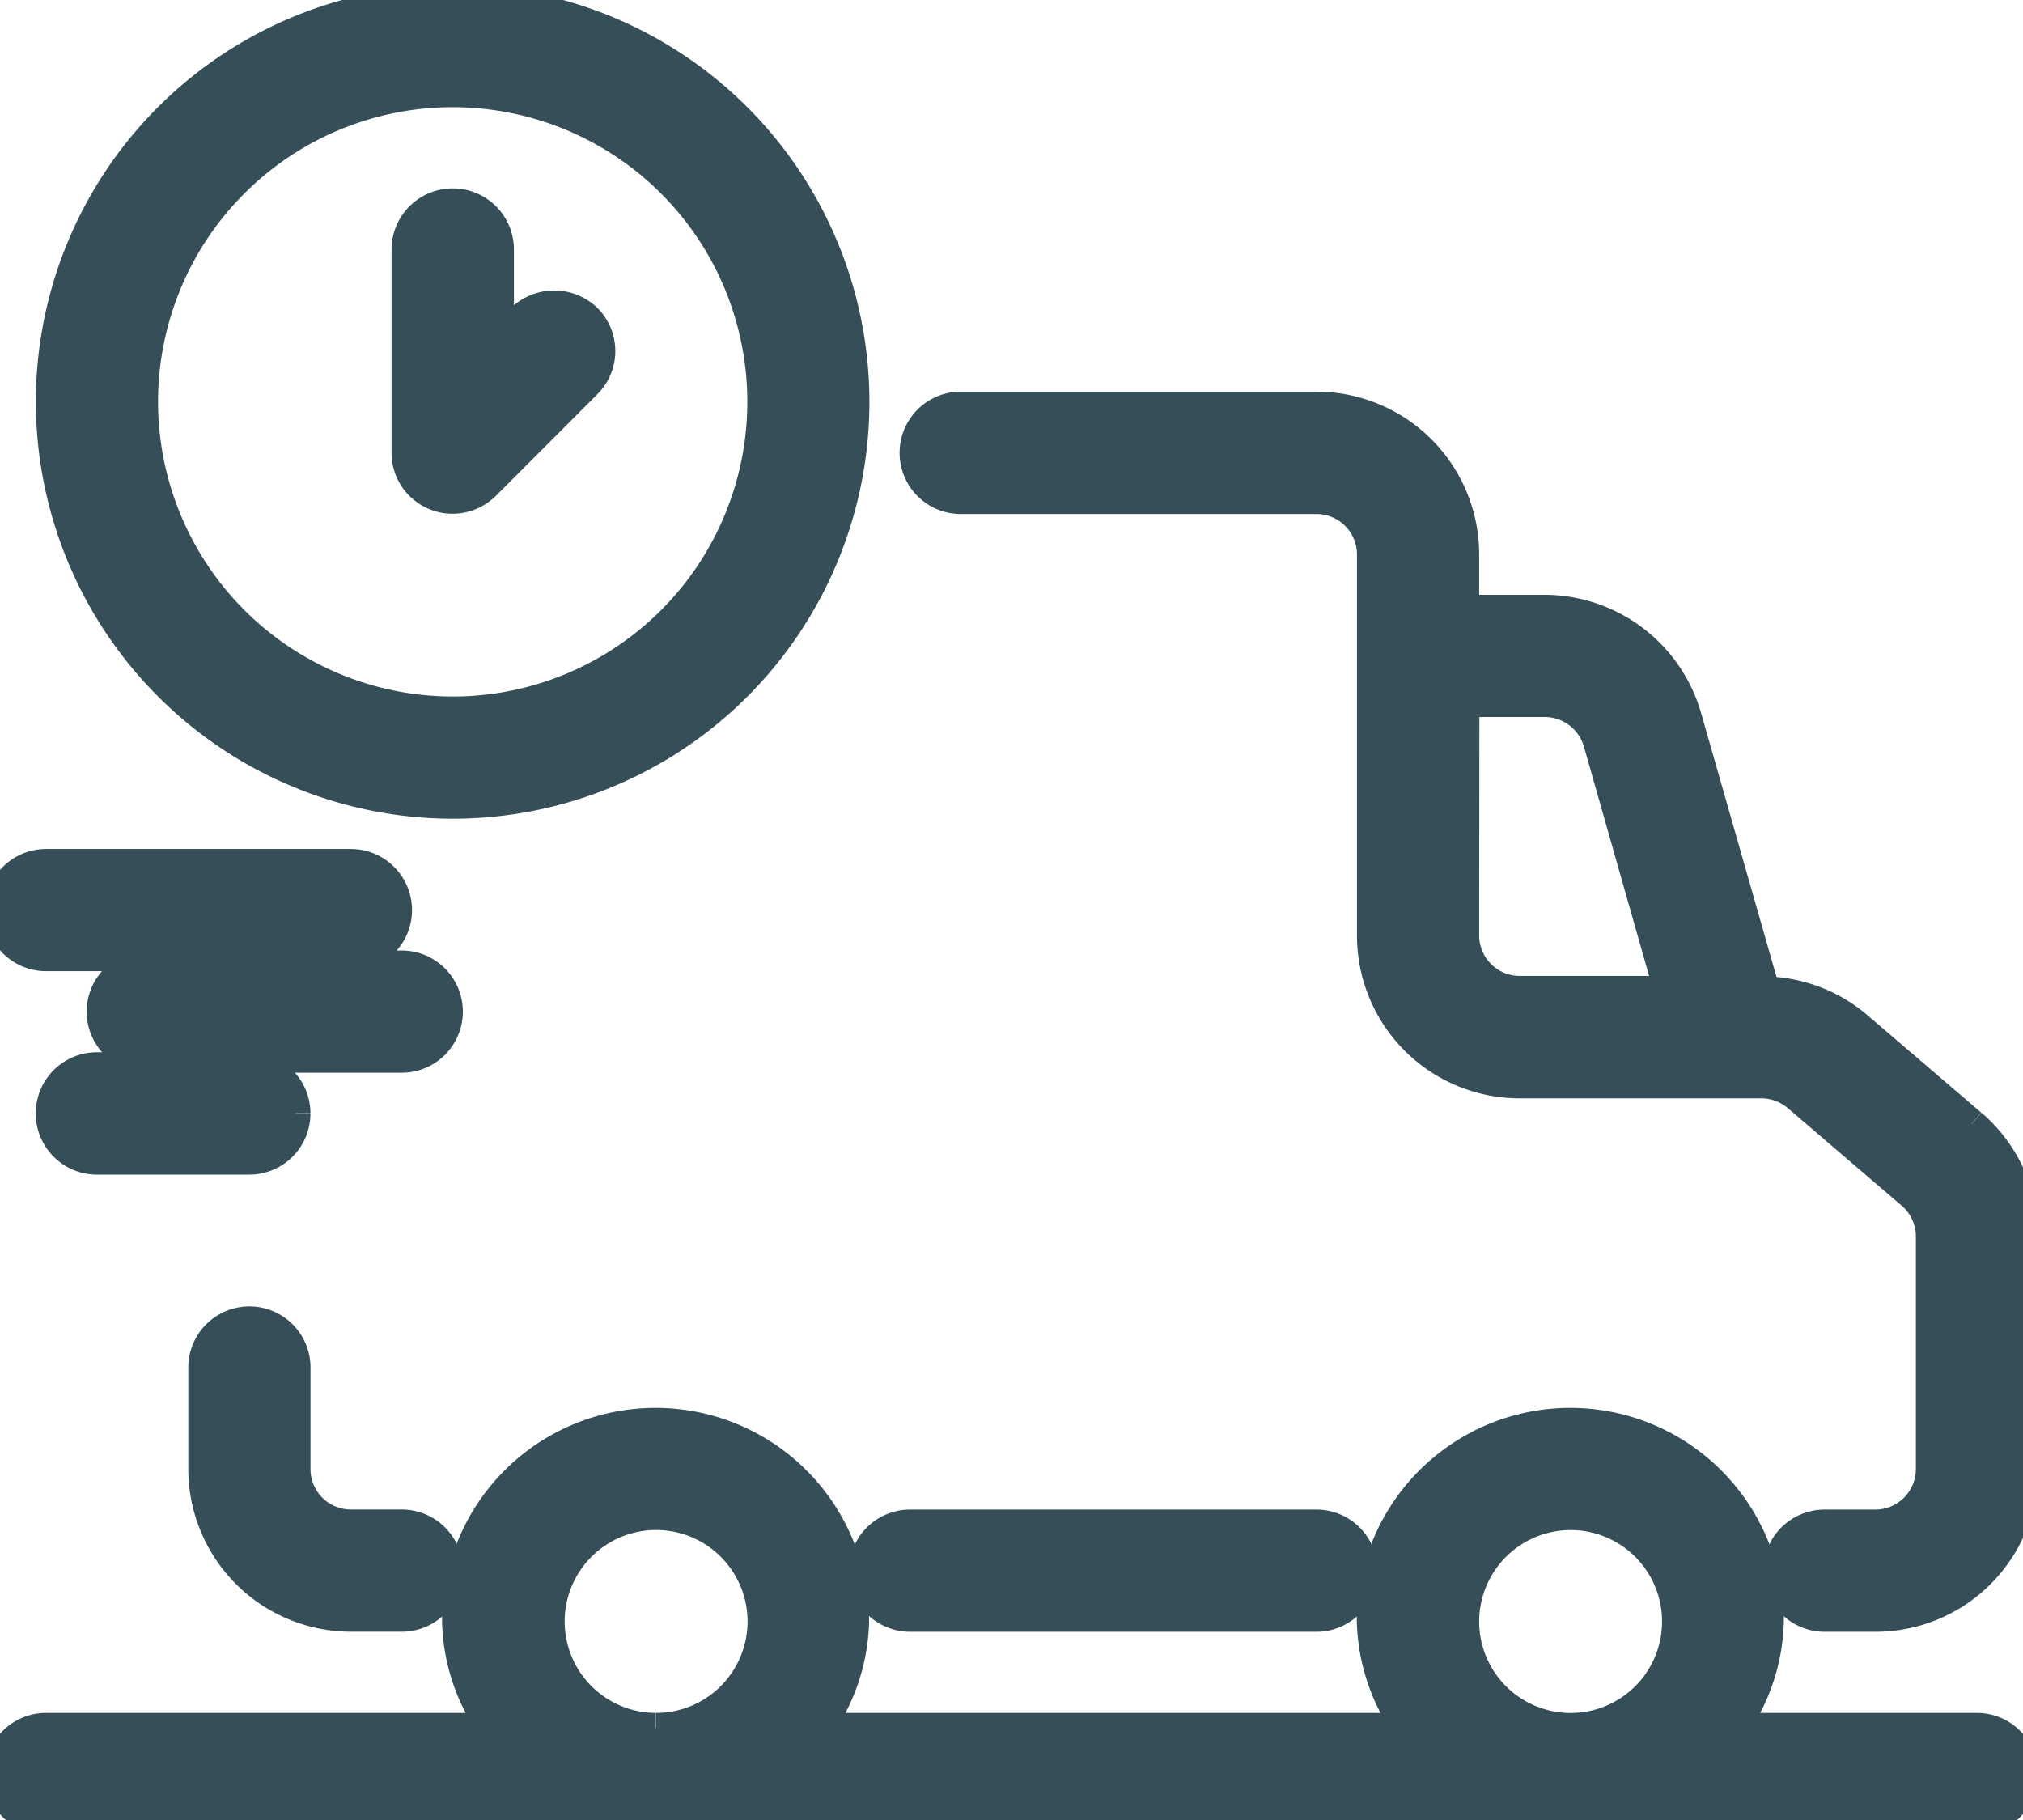
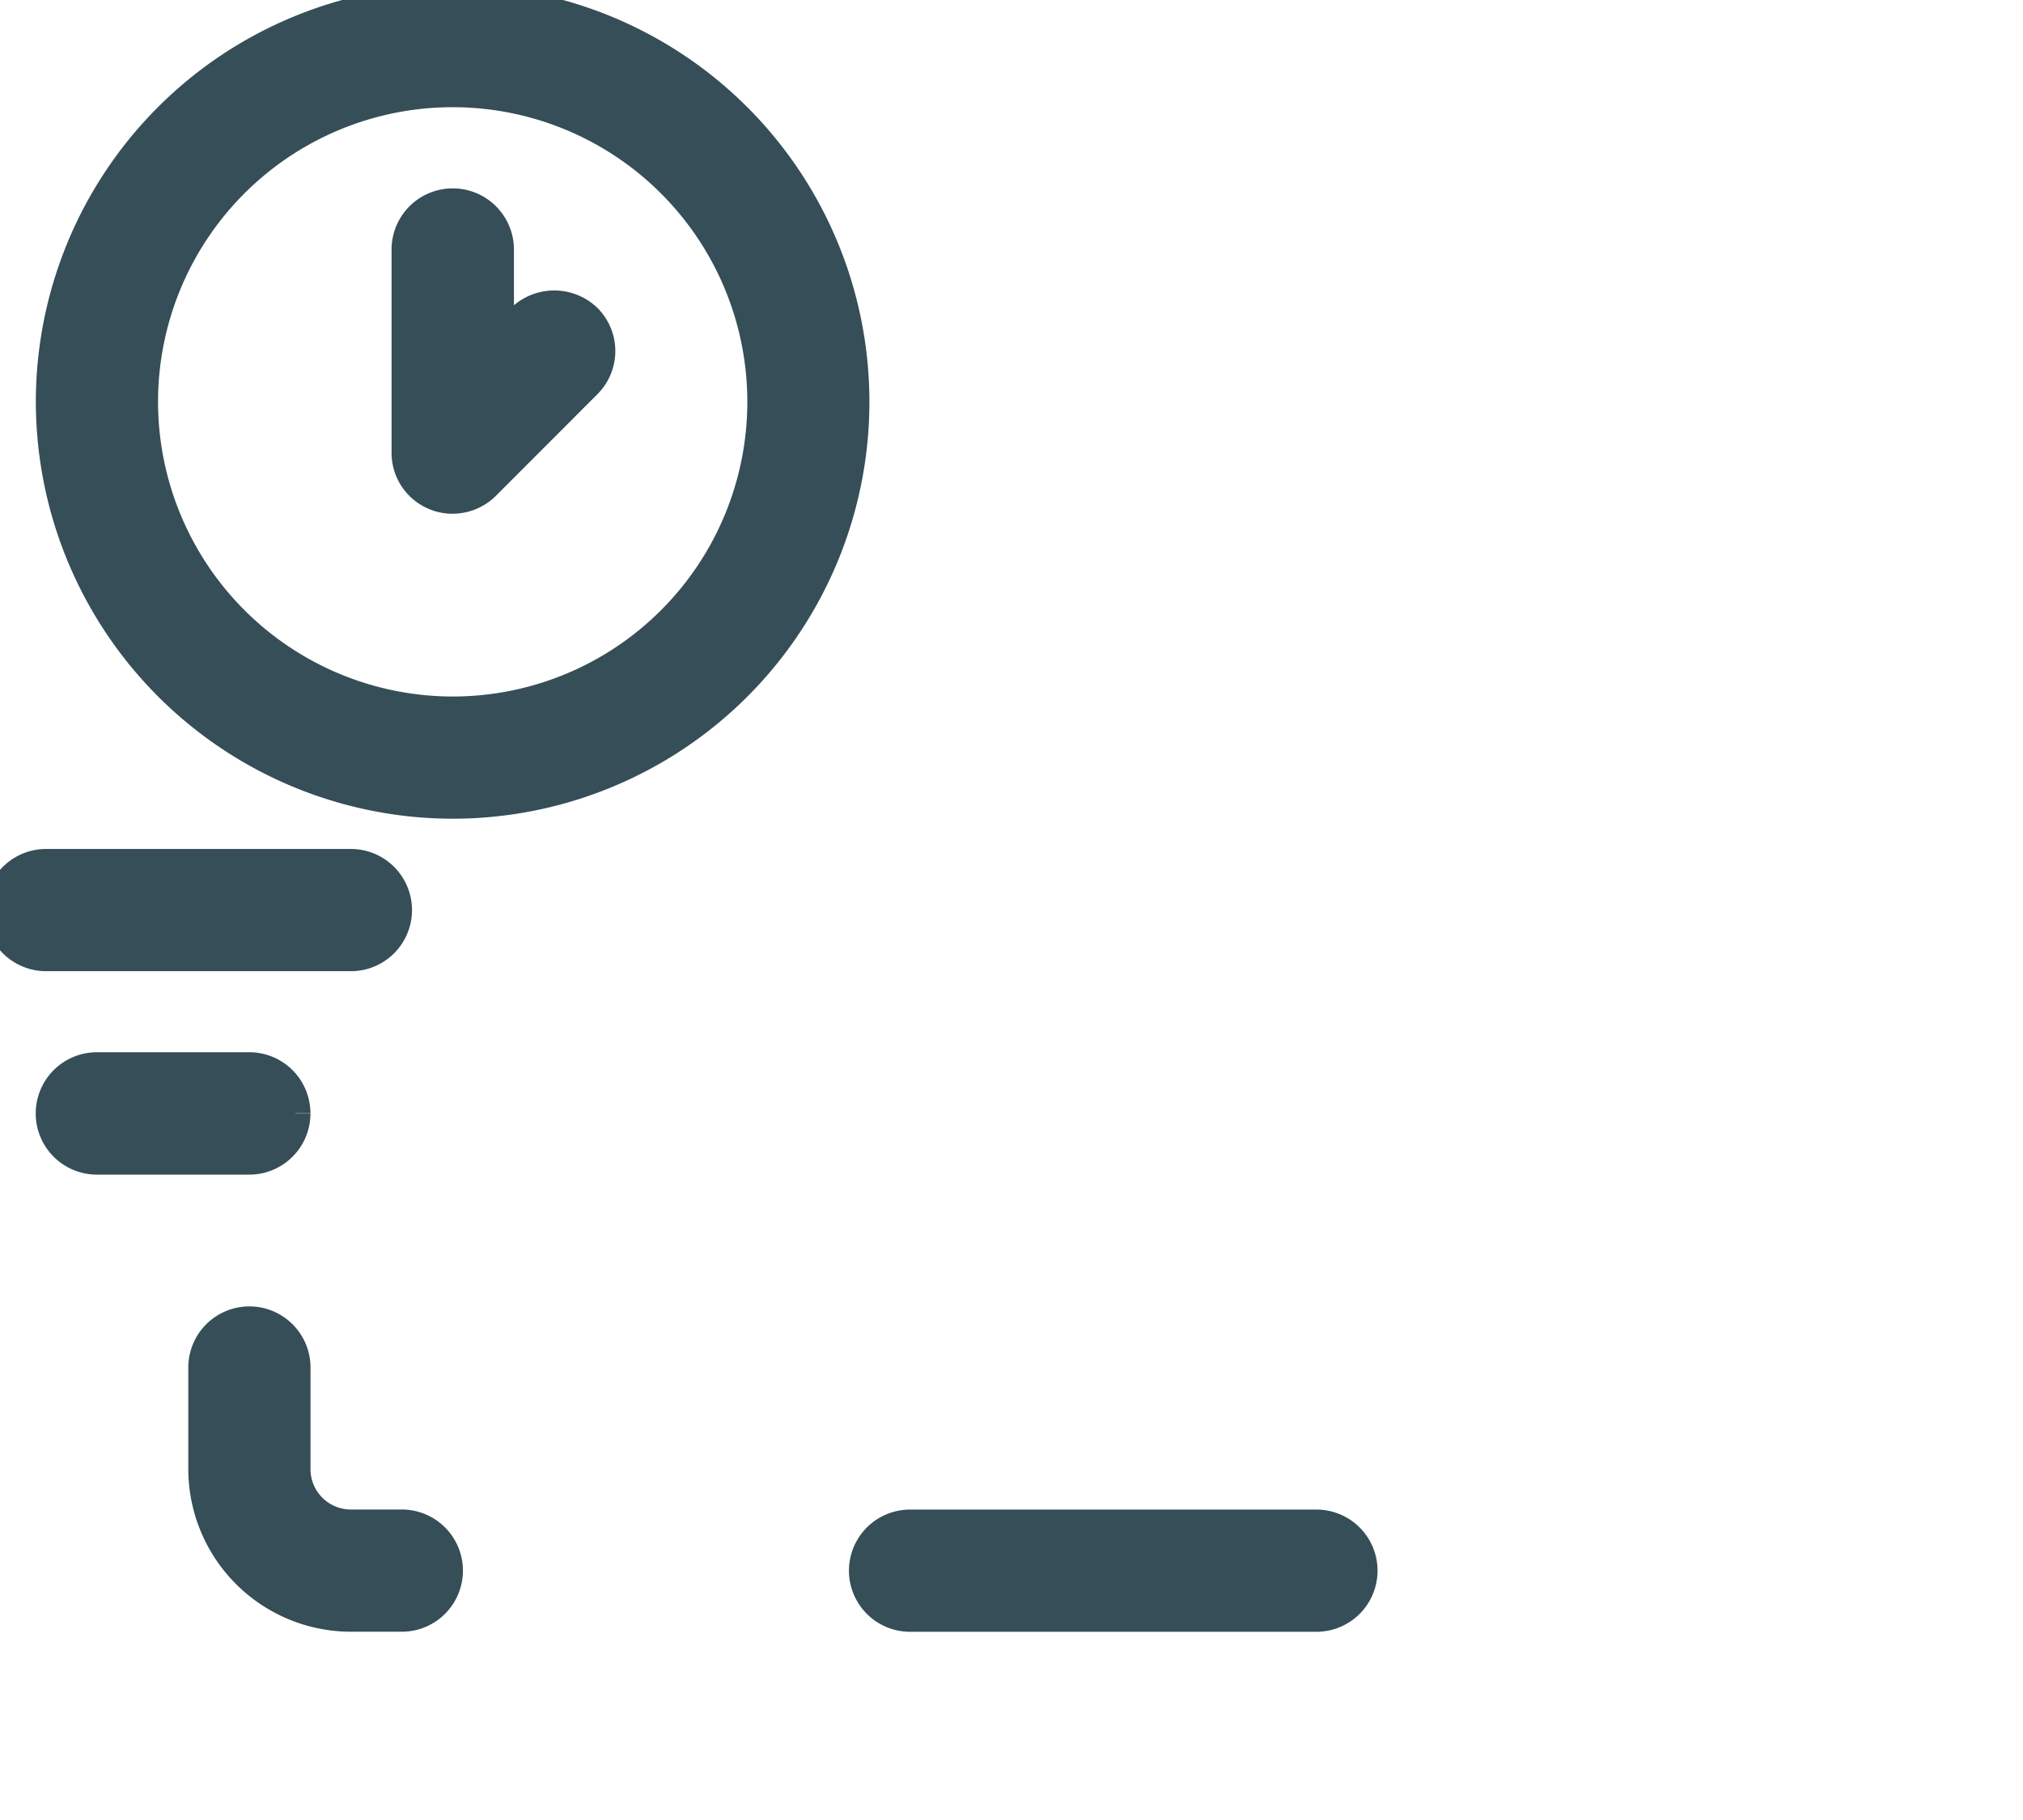
<svg xmlns="http://www.w3.org/2000/svg" id="Raggruppa_161779" data-name="Raggruppa 161779" width="33.691" height="30.308" viewBox="0 0 33.691 30.308">
  <defs>
    <clipPath id="clip-path">
      <rect id="Rettangolo_147769" data-name="Rettangolo 147769" width="33.691" height="30.308" fill="#354e57" stroke="#354e57" stroke-width="0.5" />
    </clipPath>
  </defs>
  <g id="Raggruppa_161778" data-name="Raggruppa 161778" transform="translate(0 0)" clip-path="url(#clip-path)">
    <path id="Tracciato_537" data-name="Tracciato 537" d="M6,10.766h6.768a.767.767,0,1,0,0-1.535H6a.767.767,0,1,0,0,1.535" transform="translate(9.156 16.158)" fill="#354e57" stroke="#354e57" stroke-width="0.5" />
    <path id="Tracciato_538" data-name="Tracciato 538" d="M3.69,12.92h.847a.767.767,0,0,0,0-1.535H3.69a.923.923,0,0,1-.924-.924V8.77a.767.767,0,1,0-1.535,0v1.691A2.461,2.461,0,0,0,3.69,12.92" transform="translate(2.155 14.003)" fill="#354e57" stroke="#354e57" stroke-width="0.5" />
-     <path id="Tracciato_539" data-name="Tracciato 539" d="M23.138,14.409l-1.895-1.623A2.445,2.445,0,0,0,19.7,12.2L18.394,7.63a2.469,2.469,0,0,0-2.365-1.785H14.689V4.921a2.462,2.462,0,0,0-2.461-2.459H6.306A.767.767,0,0,0,6.306,4h5.921a.925.925,0,0,1,.927.924v6.348a2.461,2.461,0,0,0,2.459,2.459h4.029a.931.931,0,0,1,.6.223l1.895,1.623a.927.927,0,0,1,.325.7v3.878a.927.927,0,0,1-.927.924h-.844a.767.767,0,0,0,0,1.535h.844A2.461,2.461,0,0,0,24,20.154V16.277a2.456,2.456,0,0,0-.858-1.867m-8.449-7.03h1.339a.932.932,0,0,1,.891.671L18.1,12.192H15.613a.926.926,0,0,1-.924-.924Z" transform="translate(9.695 4.31)" fill="#354e57" stroke="#354e57" stroke-width="0.5" />
    <path id="Tracciato_540" data-name="Tracciato 540" d="M4.381,7.229a.768.768,0,0,0-.767-.767H1.075A.767.767,0,0,0,1.075,8H3.614a.768.768,0,0,0,.767-.767" transform="translate(0.539 11.311)" fill="#354e57" stroke="#354e57" stroke-width="0.5" />
-     <path id="Tracciato_541" data-name="Tracciato 541" d="M5.613,5.846H1.383a.767.767,0,1,0,0,1.535h4.23a.767.767,0,0,0,0-1.535" transform="translate(1.078 10.233)" fill="#354e57" stroke="#354e57" stroke-width="0.5" />
    <path id="Tracciato_542" data-name="Tracciato 542" d="M.767,6.766H5.844a.767.767,0,1,0,0-1.535H.767a.767.767,0,1,0,0,1.535" transform="translate(0 9.157)" fill="#354e57" stroke="#354e57" stroke-width="0.5" />
    <path id="Tracciato_543" data-name="Tracciato 543" d="M2.935,6.091a.739.739,0,0,0,.294.058.773.773,0,0,0,.542-.223L5.463,4.232a.764.764,0,0,0,0-1.084.786.786,0,0,0-1.084,0L4,3.53V2A.767.767,0,1,0,2.462,2V5.384a.763.763,0,0,0,.473.707" transform="translate(4.309 2.156)" fill="#354e57" stroke="#354e57" stroke-width="0.5" />
    <path id="Tracciato_544" data-name="Tracciato 544" d="M7,13.383A6.691,6.691,0,1,0,.308,6.691,6.7,6.7,0,0,0,7,13.383M1.843,6.691A5.157,5.157,0,1,1,7,11.848,5.162,5.162,0,0,1,1.843,6.691" transform="translate(0.539 0.001)" fill="#354e57" stroke="#354e57" stroke-width="0.5" />
-     <path id="Tracciato_545" data-name="Tracciato 545" d="M32.923,13.693H28.869a3.212,3.212,0,0,0,.589-1.774,3.306,3.306,0,0,0-6.612,0,3.234,3.234,0,0,0,.589,1.774h-9.8a3.212,3.212,0,0,0,.589-1.774,3.306,3.306,0,0,0-6.612,0A3.212,3.212,0,0,0,8.2,13.693H.767a.767.767,0,1,0,0,1.535H32.923a.767.767,0,0,0,0-1.535m-6.768-3.545a1.773,1.773,0,1,1-1.771,1.771,1.774,1.774,0,0,1,1.771-1.771M10.921,13.693A1.773,1.773,0,1,1,12.7,11.919a1.774,1.774,0,0,1-1.774,1.774" transform="translate(0 15.082)" fill="#354e57" stroke="#354e57" stroke-width="0.5" />
  </g>
</svg>